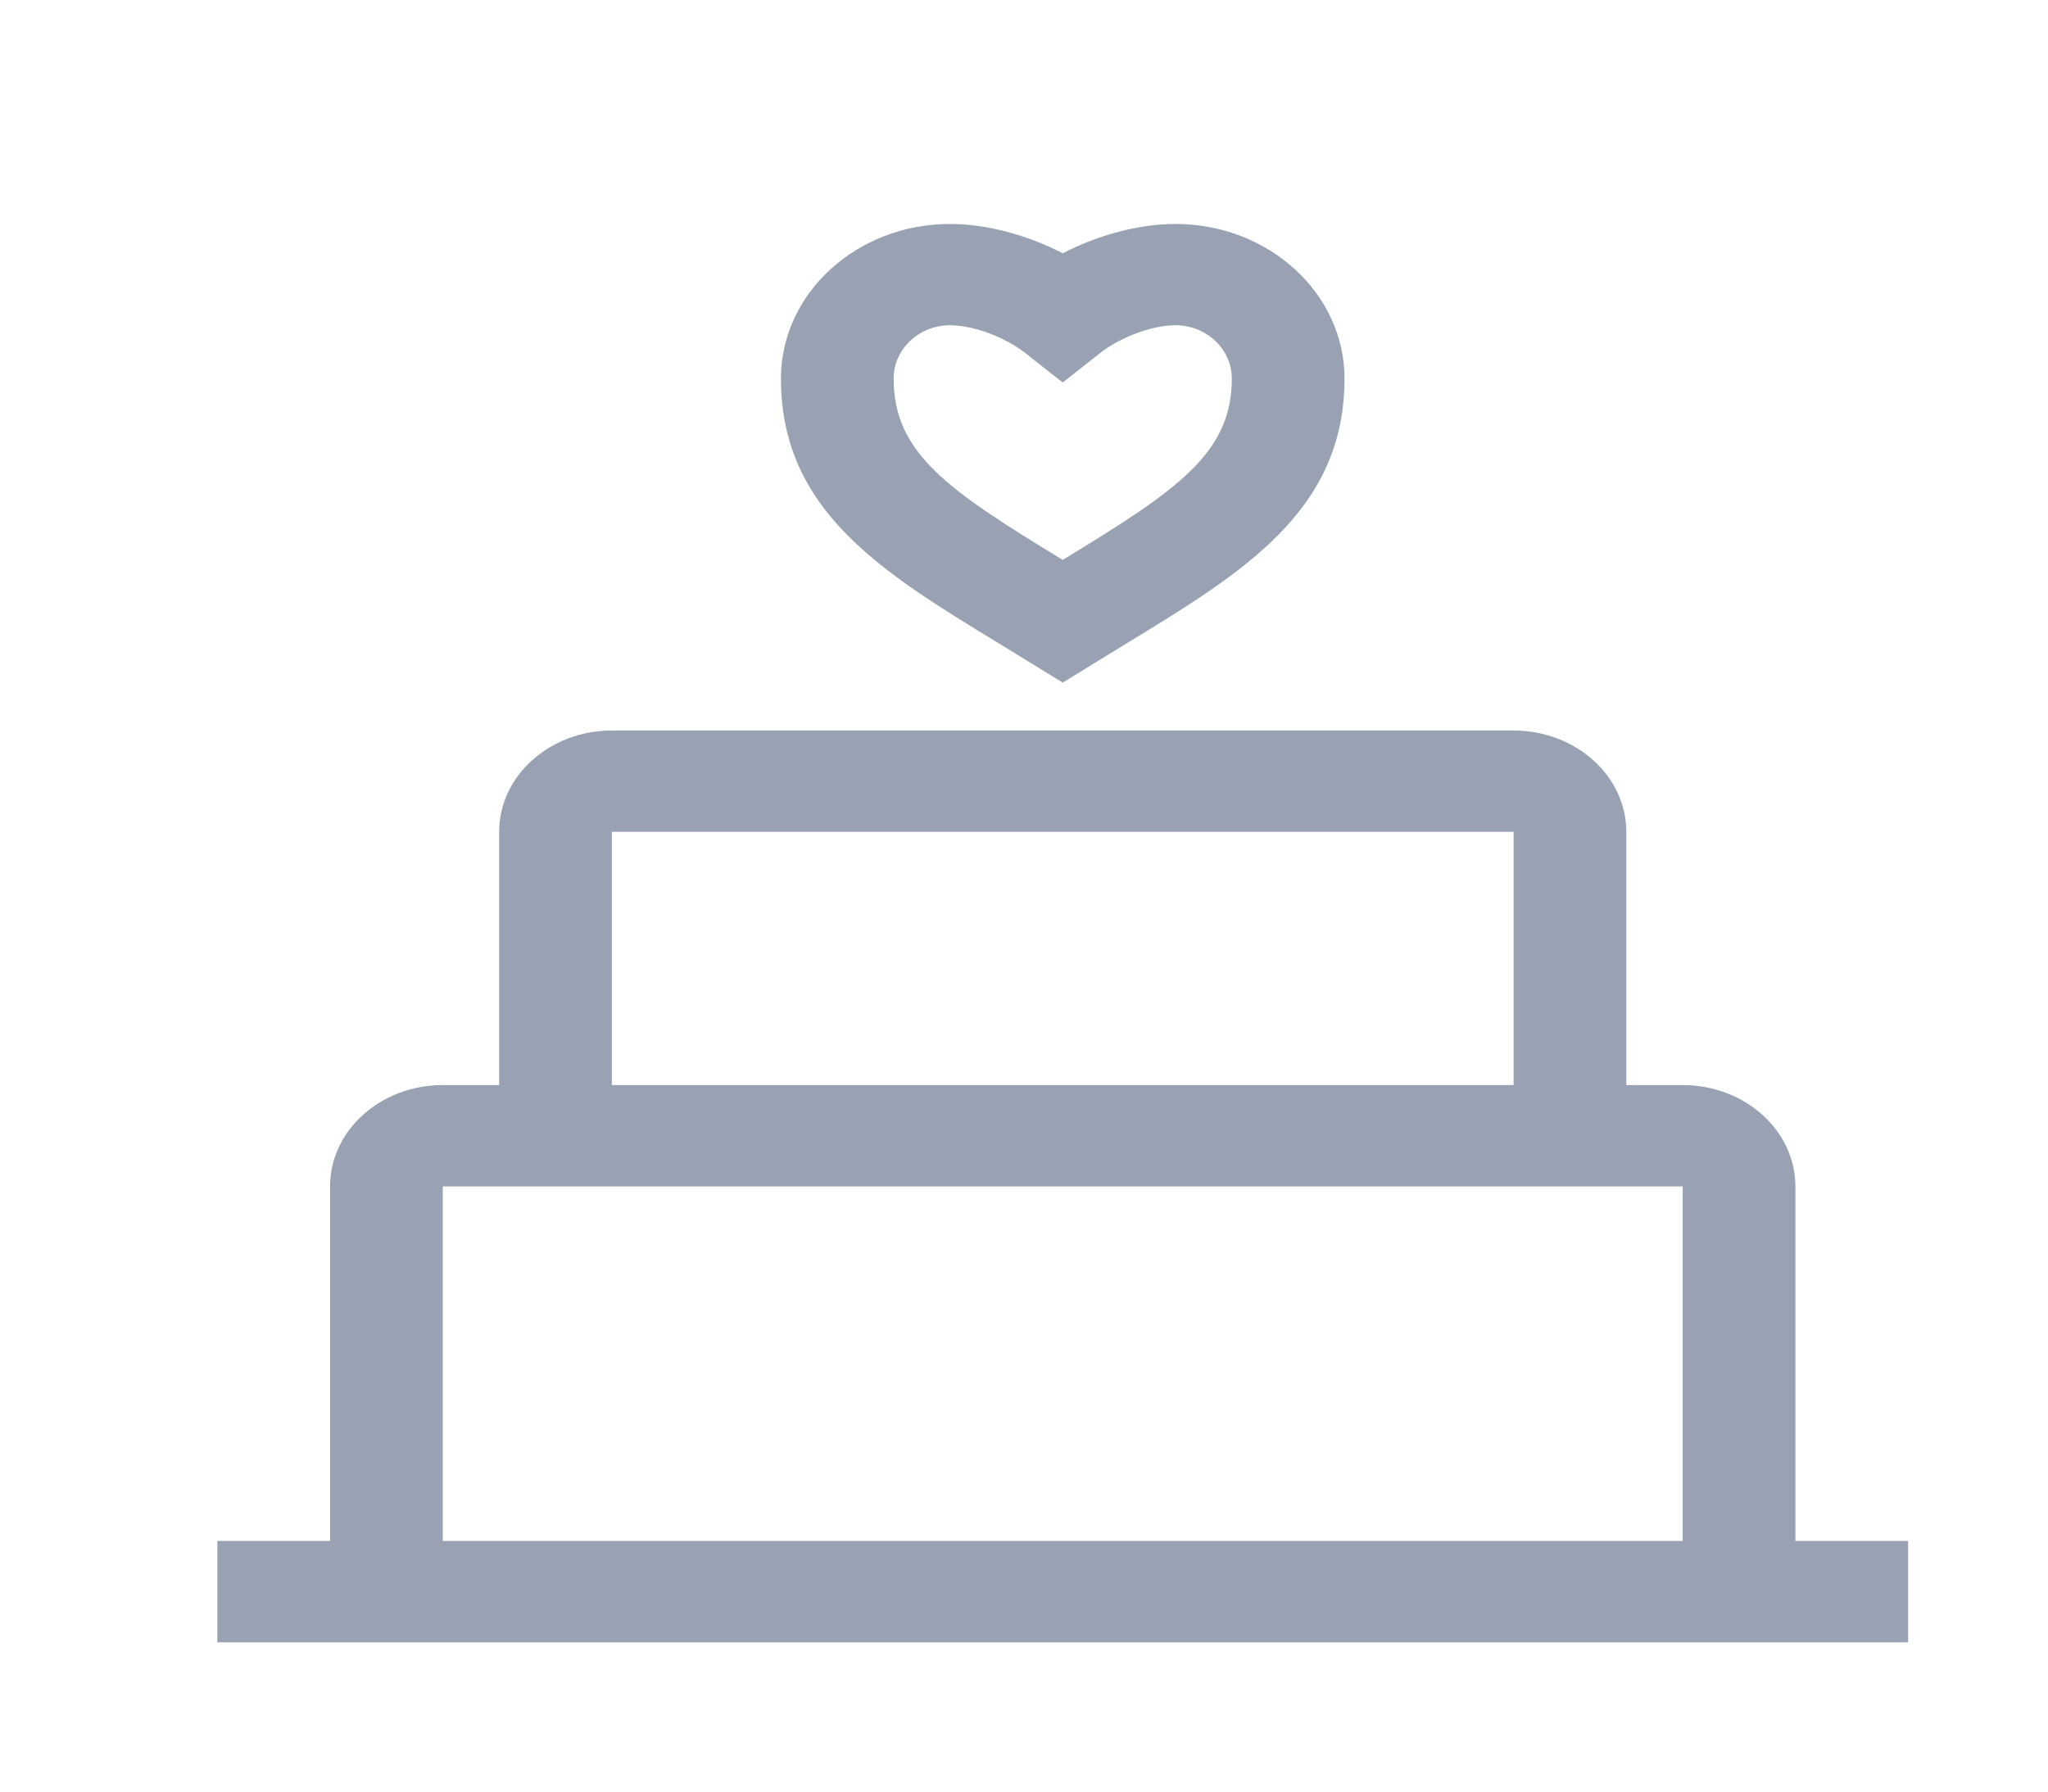
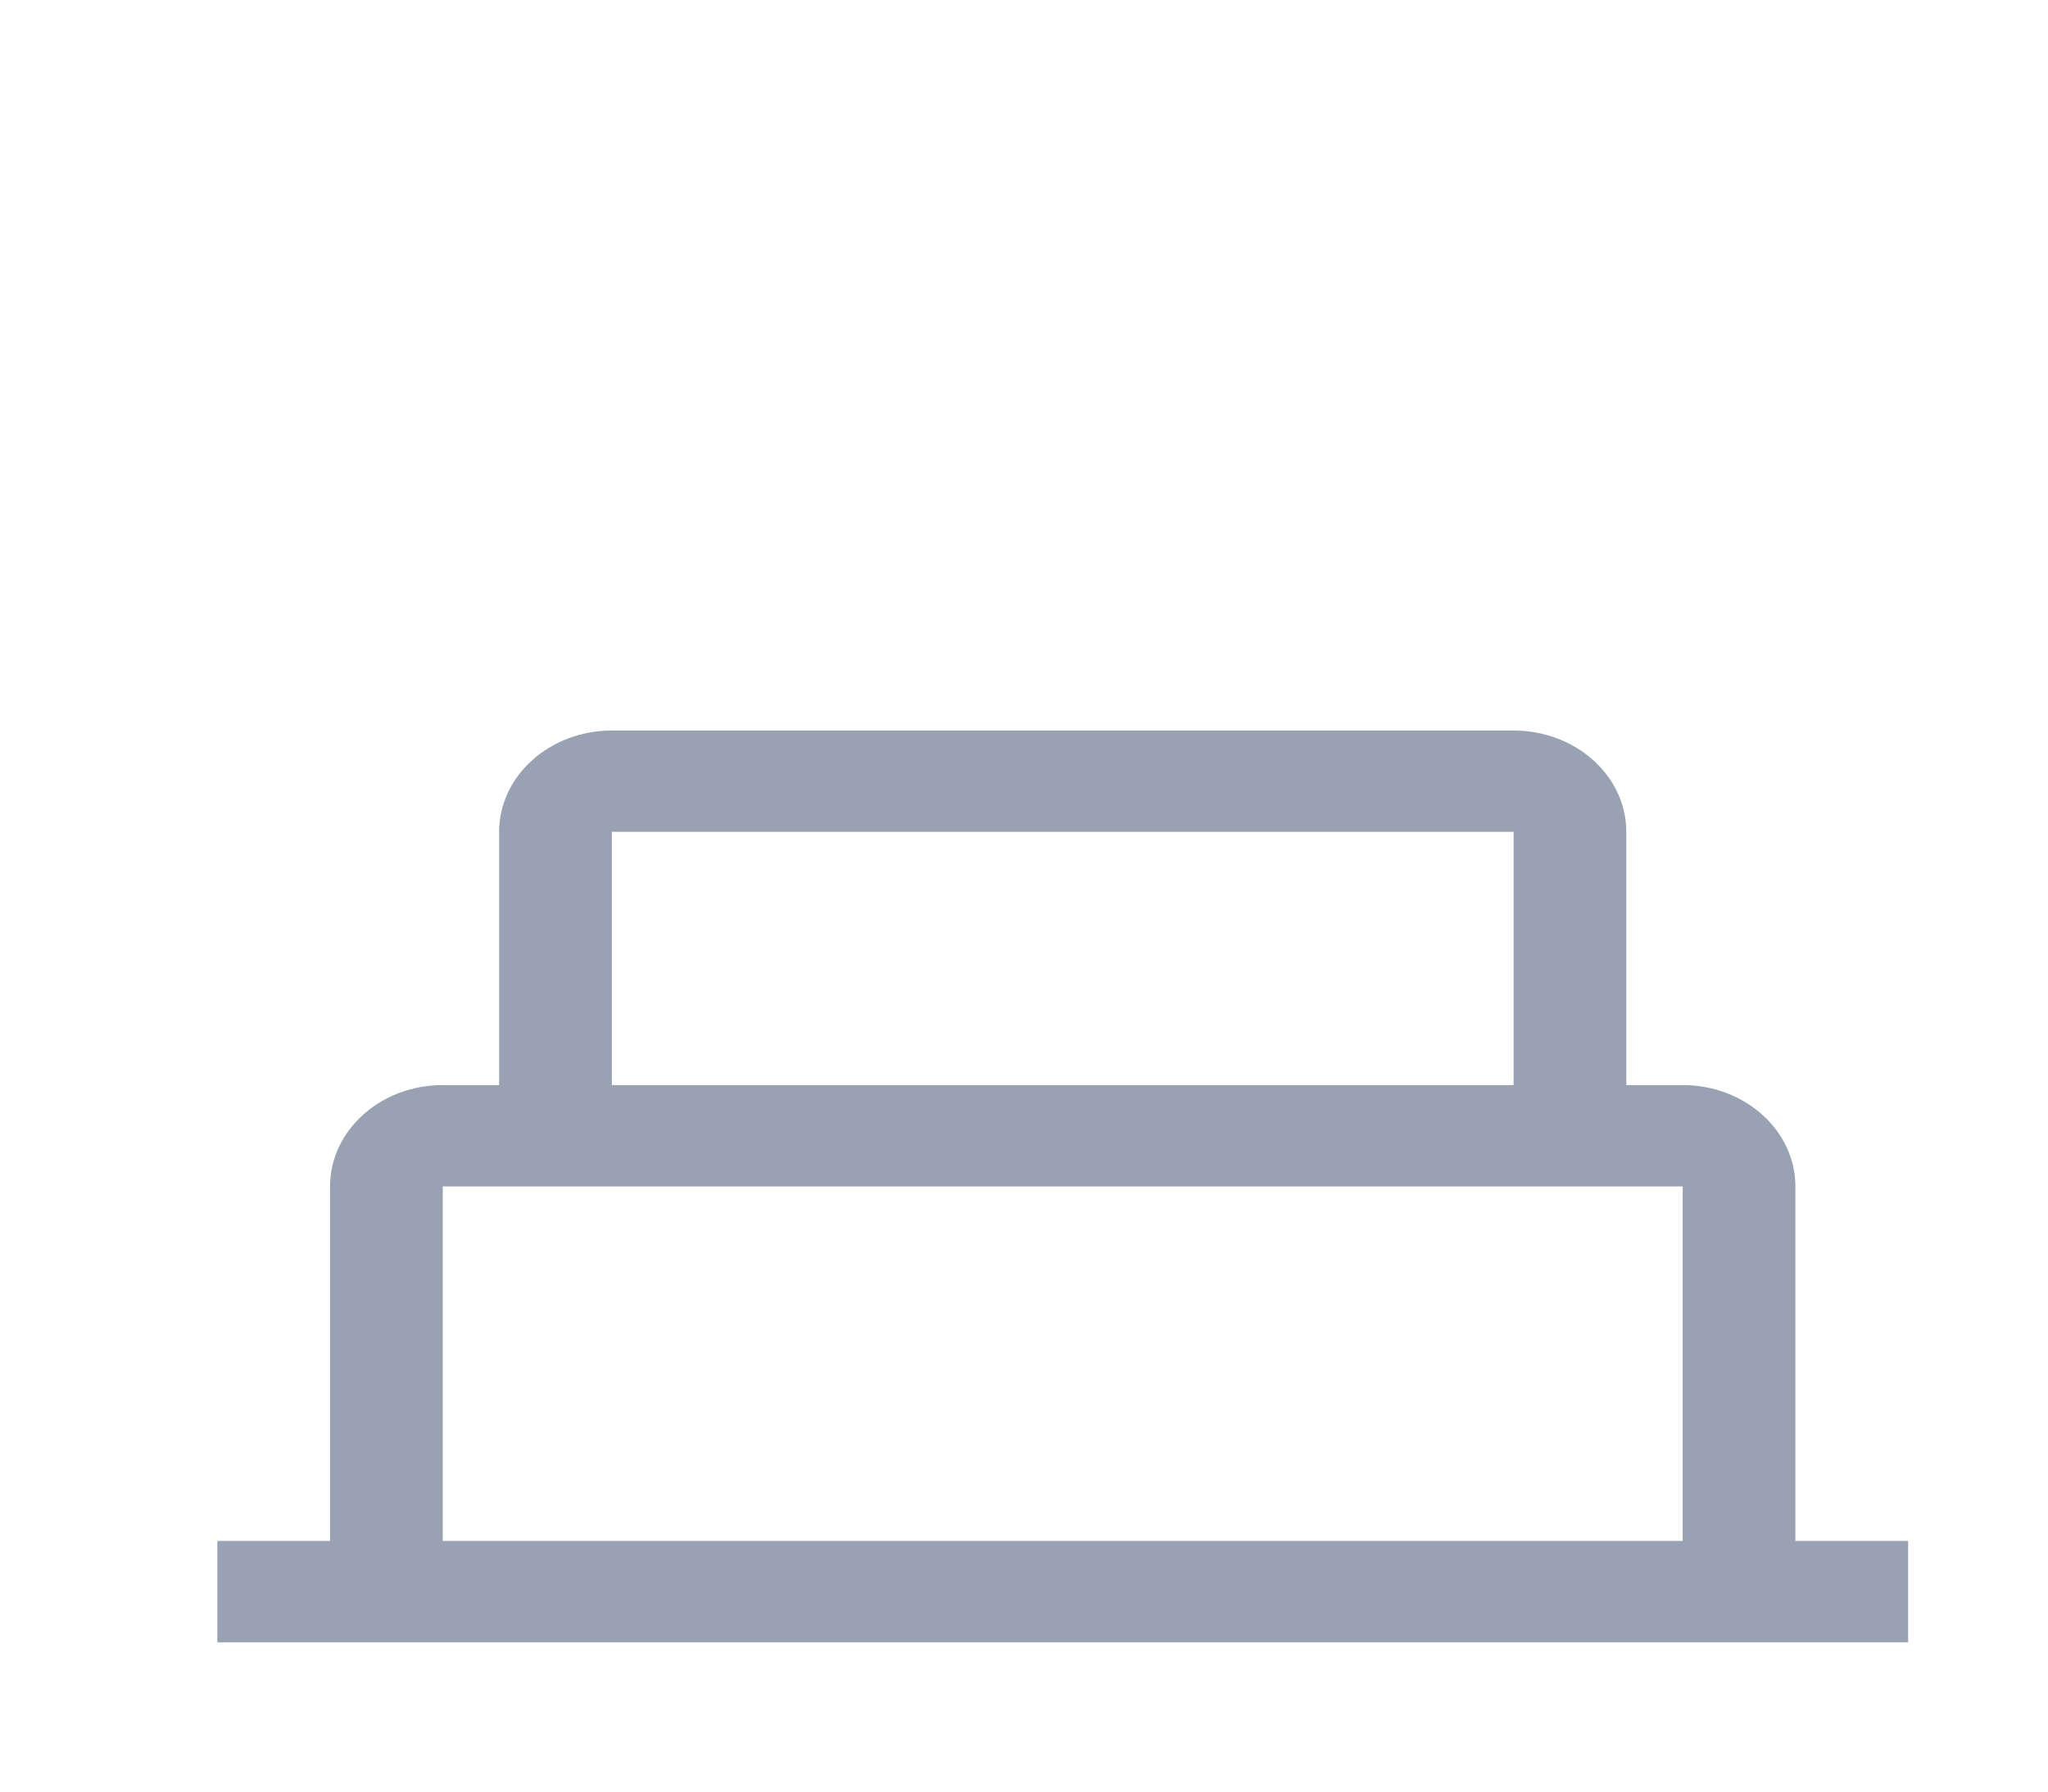
<svg xmlns="http://www.w3.org/2000/svg" width="32" height="28" viewBox="0 0 32 28" fill="none">
  <path d="M29.814 24.083H28.053V18.542C28.053 17.668 27.263 16.958 26.292 16.958H25.411V13C25.411 12.127 24.621 11.417 23.65 11.417H9.56C8.589 11.417 7.799 12.127 7.799 13V16.958H6.918C5.947 16.958 5.157 17.668 5.157 18.542V24.083H3.396V25.667H29.814V24.083ZM9.56 13H23.65V16.958H9.56V13ZM6.918 18.542H26.292V24.083H6.918V18.542Z" fill="#98A2B3" />
-   <path d="M15.61 10.057L16.605 10.668L17.6 10.057C19.429 8.943 21.008 7.981 21.008 5.916C21.008 4.584 19.823 3.5 18.366 3.5C17.798 3.5 17.158 3.672 16.605 3.958C16.052 3.672 15.412 3.5 14.844 3.5C13.387 3.5 12.202 4.584 12.202 5.916C12.202 7.981 13.781 8.943 15.61 10.057ZM14.844 5.083C15.207 5.083 15.703 5.267 16.024 5.521L16.605 5.978L17.185 5.521C17.507 5.267 18.003 5.083 18.366 5.083C18.852 5.083 19.247 5.457 19.247 5.916C19.247 7.089 18.391 7.662 16.612 8.746L16.605 8.751L16.598 8.746C14.819 7.662 13.963 7.089 13.963 5.916C13.963 5.457 14.358 5.083 14.844 5.083Z" fill="#98A2B3" />
</svg>